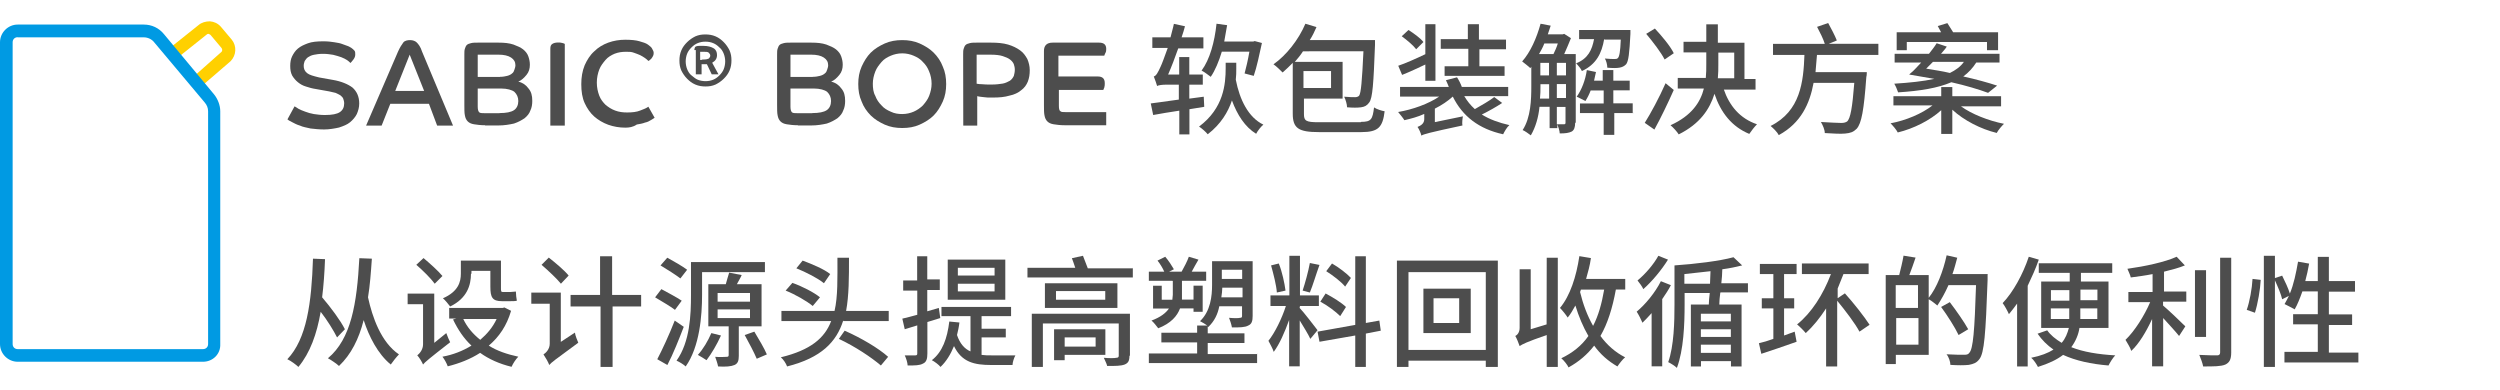
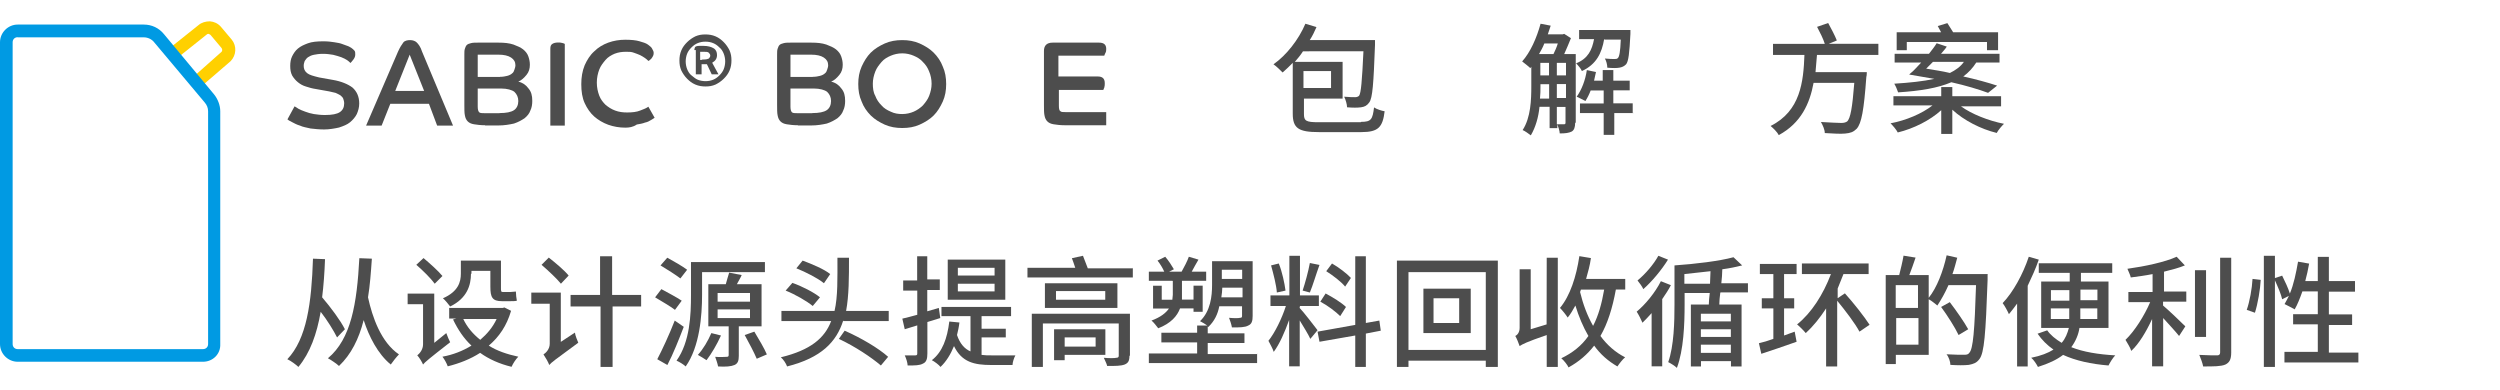
<svg xmlns="http://www.w3.org/2000/svg" x="0px" y="0px" viewBox="-44 378 2076 324" xml:space="preserve">
  <g>
    <g>
      <g>
        <path fill="#4D4D4D" d="M200.6,466.3c0.8,0.4,2,1.2,3.2,2c1.6,0.8,3.2,1.6,5.6,2.4c2,0.8,4.8,1.6,7.2,2c2.8,0.4,5.6,0.8,9.2,0.8      c6,0,10-0.8,12.4-2.4s3.6-4,3.6-7.2c0-1.6-0.4-2.8-0.8-4c-0.4-1.2-1.6-2-2.4-2.8c-1.2-0.8-2.4-1.2-4-2c-1.6-0.4-3.2-0.8-5.2-1.2      l-11.2-2c-2.8-0.4-5.6-1.2-8-2c-2.8-0.8-4.8-2-6.8-3.6c-2-1.6-3.6-3.6-4.8-5.6c-1.2-2.4-1.6-4.8-1.6-8c0-2.8,0.4-5.6,1.6-8      s2.8-4.8,4.8-6.4c2.4-2,5.2-3.2,8.4-4.4c3.2-1.2,7.6-1.6,12.8-1.6c3.6,0,6.8,0.4,9.2,0.8c2.8,0.4,4.8,0.8,6.8,1.6      c2,0.8,3.2,1.2,4.4,1.6c1.2,0.4,2,1.2,2.4,1.2c1.2,0.8,2,1.6,2.8,2.4c0.8,0.8,0.8,2,0.8,3.2c0,1.6-0.4,2.8-1.6,4.4      c-1.2,1.6-2,2.4-2.4,2.8c-0.8-0.8-1.6-1.6-2.8-2.4c-1.2-0.8-2.8-1.6-4.8-2.4c-2-0.8-4-1.2-6.8-2c-2.4-0.4-5.2-0.8-8.4-0.8      s-5.6,0.4-7.6,0.8c-2,0.4-3.6,1.2-4.8,2c-1.2,0.8-2,2-2.8,3.2c-0.4,1.2-0.8,2.4-0.8,4c0,2.4,0.8,4.4,2.8,6c2,1.6,5.2,2.4,10,3.6      l11.2,2c7.2,1.2,12.8,3.6,16.5,6.4c3.6,3.2,5.6,7.6,5.6,13.2c0,3.2-0.8,6-2,8.8c-1.2,2.4-3.2,4.8-5.6,6.8s-5.6,3.2-9.2,4.4      c-3.6,0.8-8,1.6-12.4,1.6c-4,0-7.6-0.4-11.2-0.8c-3.2-0.8-6.4-1.2-8.8-2.4c-2.8-0.8-4.8-2-6.4-2.8c-1.6-0.8-3.2-1.6-4-2.4      L200.6,466.3z" />
-         <path fill="#4D4D4D" d="M286.5,420.9c1.6-3.6,3.2-6,4.4-7.6c1.2-1.6,3.6-2,5.6-2c2.4,0,4.4,0.8,5.6,2c1.2,1.2,3.2,3.6,4.4,7.6      l25.7,61.4H319l-6.8-18.1h-32.1l-7.2,18.1H260L286.5,420.9z M308.2,453.5l-12-30.1l-12,30.1H308.2z" />
+         <path fill="#4D4D4D" d="M286.5,420.9c1.6-3.6,3.2-6,4.4-7.6c1.2-1.6,3.6-2,5.6-2c2.4,0,4.4,0.8,5.6,2c1.2,1.2,3.2,3.6,4.4,7.6      l25.7,61.4H319l-6.8-18.1h-32.1l-7.2,18.1H260L286.5,420.9M308.2,453.5l-12-30.1l-12,30.1H308.2z" />
        <path fill="#4D4D4D" d="M358.8,482c-3.6,0-6.8-0.4-9.2-0.8s-4-1.2-5.2-2.4c-1.2-1.2-2-2.8-2.4-5.2c-0.4-2-0.4-4.8-0.4-8.4v-41.8      c0-2,0-3.6,0.4-4.8c0.4-1.2,0.8-2.4,1.6-3.2c0.8-0.8,2-1.2,3.6-1.6c1.6-0.4,3.6-0.4,5.6-0.4H370c4.8,0,8.8,0.4,12.4,1.6      c3.2,1.2,6,2.4,8,4c2,1.6,3.6,3.6,4.4,6c0.8,2.4,1.2,4.4,1.2,6.8c0,3.2-0.8,6-2.8,8.4c-2,2.4-4,4.4-6.8,5.6      c3.6,0.8,6.4,2.8,8.4,5.6c2.4,2.8,3.2,6,3.2,10.4c0,2.8-0.4,5.6-1.6,8c-0.8,2.4-2.4,4.4-4.8,6.4c-2.4,1.6-5.2,3.2-8.8,4.4      c-3.6,0.8-8,1.6-13.2,1.6h-10.8V482z M371.2,441.8c2.4,0,4.4-0.4,6-0.8c1.6-0.4,3.2-1.2,4-2c1.2-0.8,1.6-2,2-3.2      c0.4-1.2,0.8-2.4,0.8-3.6c0-2.8-1.2-4.8-3.6-6.4c-2.4-1.6-6-2.4-10.4-2.4h-17.3v18.5H371.2z M370.8,471.9c5.6,0,9.6-0.8,12-2.4      c2.4-1.6,3.6-4.4,3.6-7.6c0-3.2-1.2-5.6-3.2-7.6c-2-1.6-6-2.8-11.2-2.8h-19.3v14.9c0,2.4,0.4,4,1.2,4.8c0.8,0.8,2.4,0.8,4.8,0.8      H370.8z" />
        <path fill="#4D4D4D" d="M413,418.5c0-2,0.4-3.2,1.6-4c1.2-0.8,2.8-1.2,4.8-1.2c1.2,0,2.4,0,3.6,0.4c1.2,0.4,1.6,0.4,2,0.8v67.8      h-12L413,418.5L413,418.5z" />
        <path fill="#4D4D4D" d="M475.2,484c-4.8,0-9.6-0.8-14.1-2.4c-4.4-1.6-8.4-4-11.6-6.8c-3.2-2.8-6-6.8-8-11.2s-2.8-9.6-2.8-15.7      c0-5.6,0.8-10.8,2.8-15.7c2-4.4,4.4-8.4,8-11.6c3.2-3.2,7.2-5.6,11.6-7.2c4.4-1.6,9.2-2.4,14.1-2.4s8.8,0.4,11.6,1.2      c2.8,0.8,5.6,1.6,7.2,2.8c1.6,1.2,3.2,2.4,3.6,3.6c0.8,1.2,1.2,2.4,1.2,3.2c0,0.8,0,1.6-0.4,2.4c-0.4,0.8-0.8,1.6-1.2,2      c-0.4,0.8-1.2,1.2-1.6,1.6c-0.4,0.4-0.8,0.8-1.2,0.8c-0.8-0.8-1.6-1.6-2.8-2.4c-1.2-0.8-2.4-1.6-4-2.4c-1.6-0.8-3.2-1.2-5.2-2      c-2-0.8-4-0.8-6.4-0.8c-3.6,0-6.4,0.4-9.6,1.6c-2.8,1.2-5.6,2.8-7.6,5.2c-2,2.4-4,4.8-5.2,8s-2,6.8-2,10.8c0,4,0.8,7.6,2,10.8      s3.2,5.6,5.2,7.6c2.4,2,4.8,3.6,8,4.8c3.2,1.2,6.4,1.6,10,1.6c4,0,8-0.4,10.8-1.6c3.2-1.2,5.2-2,6.8-3.2l5.2,9.2      c-0.8,0.4-1.6,1.2-3.2,2c-1.2,0.8-2.8,1.6-4.8,2c-2,0.8-4.4,1.2-6.8,1.6C481.6,483.6,478.4,484,475.2,484z" />
        <path fill="#4D4D4D" d="M541.8,449.8c-2.8,0-5.6-0.4-8.4-1.6c-2.8-1.2-4.8-2.8-6.8-4.8c-2-2-3.6-4.4-4.8-6.8      c-1.2-2.8-1.6-5.2-1.6-8.4c0-2.8,0.4-5.6,1.6-8.4s2.8-4.8,4.8-6.8c2-2,4.4-3.6,6.8-4.8c2.8-1.2,5.2-1.6,8.4-1.6      c2.8,0,5.6,0.4,8.4,1.6c2.8,1.2,4.8,2.8,6.8,4.8c2,2,3.6,4.4,4.8,6.8c1.2,2.8,1.6,5.2,1.6,8.4c0,2.8-0.4,5.6-1.6,8.4      c-1.2,2.8-2.8,4.8-4.8,6.8c-2,2-4.4,3.6-6.8,4.8C547.4,449.4,545,449.8,541.8,449.8z M541.8,445.4c2.4,0,4.4-0.4,6.4-1.2      c2-0.8,3.6-2,5.2-3.6c1.6-1.6,2.8-3.2,3.6-5.2s1.2-4.4,1.2-6.4c0-2-0.4-4.4-1.2-6.4c-0.8-2-2-4-3.6-5.2c-1.6-1.6-3.2-2.8-5.2-3.6      c-2-0.8-4-1.2-6.4-1.2s-4.4,0.4-6.4,1.2c-2,0.8-3.6,2-5.2,3.6c-1.6,1.6-2.8,3.2-3.6,5.2c-0.8,2-1.2,4.4-1.2,6.4      c0,2,0.4,4.4,1.2,6.4c0.8,2,2,4,3.6,5.2c1.6,1.2,3.2,2.8,5.2,3.6C537.4,445,539.8,445.4,541.8,445.4z M532.6,419.7      c0-1.2,0.4-2.4,0.8-2.8c0.4-0.4,1.6-0.8,3.2-0.8h3.6c3.6,0,6.4,0.8,8.4,2c2,1.2,2.8,3.2,2.8,5.6c0,2.8-1.2,4.8-4,6.4l5.2,9.6H547      l-4-8.4c-0.4,0-0.8,0-1.2,0s-0.8,0-0.8,0c-0.4,0-0.8,0-1.2,0s-0.8,0-1.2,0v8.4h-4.8v-20.1H532.6z M540.6,427.4c2,0,3.2-0.4,4-0.8      c0.8-0.8,1.2-1.6,1.2-2.4s-0.4-1.6-1.2-2.4c-0.8-0.8-2.4-0.8-4.4-0.8h-2.8v6.8c0.4,0,0.8,0,1.2,0      C539,427.4,539.4,427.4,540.6,427.4z" />
        <path fill="#4D4D4D" d="M618.5,482c-3.6,0-6.8-0.4-9.2-0.8s-4-1.2-5.2-2.4c-1.2-1.2-2-2.8-2.4-5.2c-0.4-2-0.4-4.8-0.4-8.4v-41.8      c0-2,0-3.6,0.4-4.8s0.8-2.4,1.6-3.2c0.8-0.8,2-1.2,3.6-1.6s3.6-0.4,5.6-0.4h17.3c4.8,0,8.8,0.4,12.4,1.6c3.2,1.2,6,2.4,8,4      c2,1.6,3.6,3.6,4.4,6c0.8,2.4,1.2,4.4,1.2,6.8c0,3.2-0.8,6-2.8,8.4c-2,2.4-4,4.4-6.8,5.6c3.6,0.8,6.4,2.8,8.4,5.6      c2.4,2.8,3.2,6,3.2,10.4c0,2.8-0.4,5.6-1.6,8c-0.8,2.4-2.4,4.4-4.8,6.4c-2.4,1.6-5.2,3.2-8.8,4.4c-3.6,0.8-8,1.6-13.2,1.6h-10.8      V482z M630.9,441.8c2.4,0,4.4-0.4,6-0.8c1.6-0.4,3.2-1.2,4-2c1.2-0.8,1.6-2,2-3.2c0.4-1.2,0.8-2.4,0.8-3.6c0-2.8-1.2-4.8-3.6-6.4      c-2.4-1.6-6-2.4-10.4-2.4h-17.3v18.5H630.9z M630.5,471.9c5.6,0,9.6-0.8,12-2.4c2.4-1.6,3.6-4.4,3.6-7.6c0-3.2-1.2-5.6-3.2-7.6      c-2-1.6-6-2.8-11.2-2.8h-19.3v14.9c0,2.4,0.4,4,1.2,4.8s2.4,0.8,4.8,0.8H630.5z" />
        <path fill="#4D4D4D" d="M705.2,411.3c5.2,0,10,0.8,14.5,2.8c4.4,2,8.4,4.4,11.6,7.6s6,7.2,7.6,11.6c2,4.4,2.8,9.2,2.8,14.5      s-0.8,10-2.8,14.5c-2,4.4-4.4,8.4-7.6,11.6c-3.2,3.2-7.2,5.6-11.6,7.6c-4.4,2-9.2,2.8-14.5,2.8c-5.2,0-10-0.8-14.5-2.8      c-4.4-2-8.4-4.4-11.6-7.6c-3.2-3.2-6-7.2-7.6-11.6c-2-4.4-2.8-9.2-2.8-14.5s0.8-10,2.8-14.5c2-4.4,4.4-8.4,7.6-11.6      c3.2-3.2,7.2-5.6,11.6-7.6C695.2,412.1,700,411.3,705.2,411.3z M705.2,472.7c3.6,0,6.8-0.8,9.6-2c2.8-1.2,5.6-3.2,7.6-5.2      c2-2.4,4-4.8,5.2-8c1.2-3.2,2-6.4,2-10s-0.8-7.2-2-10c-1.2-3.2-2.8-5.6-5.2-8c-2-2.4-4.8-4-7.6-5.2c-2.8-1.2-6-2-9.6-2      c-3.6,0-6.8,0.8-9.6,2c-2.8,1.2-5.6,2.8-7.6,5.2s-4,4.8-5.2,8c-1.2,3.2-2,6.4-2,10s0.4,7.2,2,10c1.2,3.2,2.8,5.6,5.2,8      c2,2.4,4.8,4,7.6,5.2C698.8,472.3,702,472.7,705.2,472.7z" />
-         <path fill="#4D4D4D" d="M755.8,423.4c0-2,0-3.6,0.4-4.8s0.8-2.4,1.6-3.2c0.8-0.8,2-1.2,3.6-1.6s3.6-0.4,5.6-0.4h12      c5.2,0,10,0.4,14.1,1.6c4,1.2,7.2,2.8,10,4.8c2.8,2,4.4,4.4,6,7.2c1.2,2.8,2,6,2,9.2c0,3.6-0.4,6.4-1.6,9.6      c-1.2,2.8-2.8,5.2-5.6,7.2c-2.4,2-5.6,3.6-9.6,4.4c-4,1.2-8.4,1.6-13.6,1.6c-1.6,0-2.8,0-4.4,0s-2.8-0.4-4-0.4      c-1.2,0-2.4-0.4-3.2-0.4c-0.8,0-1.2-0.4-1.6-0.4v24.5h-11.6L755.8,423.4L755.8,423.4z M779.5,448.2c3.6,0,6.8-0.4,9.2-0.8      s4.4-1.6,6-2.4c1.6-1.2,2.4-2.4,3.2-4c0.4-1.6,0.8-3.2,0.8-5.2c0-1.6-0.4-3.2-0.8-4.4c-0.4-1.2-1.6-2.8-3.2-4      c-1.6-1.2-3.6-2-6-2.8s-6-1.2-10-1.2H767v24.1c0.4,0,1.6,0.4,4,0.4C773.5,448.2,775.9,448.2,779.5,448.2z" />
        <path fill="#4D4D4D" d="M840.1,482c-3.6,0-6.8-0.4-9.2-0.8c-2.4-0.4-4-1.2-5.2-2.4c-1.2-1.2-2-2.8-2.4-5.2      c-0.4-2-0.4-4.8-0.4-8.4v-45c0-4.4,2.4-6.8,7.2-6.8h38.5c4,0,6,1.6,6,5.2c0,1.2,0,2.4-0.8,3.6c-0.4,1.2-0.8,1.6-0.8,2h-38.1v17.3      h32.5c4,0,6,1.6,6,5.6c0,1.2,0,2.4-0.4,3.6s-0.8,1.6-0.8,2h-36.9v13.2c0,2.4,0.4,4,1.2,4.4c0.8,0.8,2,0.8,4.4,0.8h33.7V482H840.1      z" />
-         <path fill="#4D4D4D" d="M943.7,468.7v20.9h-8.4v-19.7c-8,1.2-15.3,2.4-21.7,3.6l-2-9.6c6-0.8,14.5-2,23.3-3.2v-12.4h-10      c-3.6,0-7.2,0.4-8,1.2c-0.4-1.6-2-6-2.8-8c2-0.4,3.6-3.6,5.6-8c1.2-2.4,3.2-8,6-15.7h-12.8v-8.8H928c0.8-3.6,2-7.2,2.8-11.2      l9.2,2c-0.8,2.8-1.6,6-2.8,9.2h18.1v9.2h-20.9c-2.8,8-5.6,15.3-8.4,21.7h9.2v-14.5h8.4v14.5h11.2v8.4h-11.2v11.6l12-1.6l0.4,8.4      L943.7,468.7z M982.6,435c0,2.8,0,6-0.4,9.2c3.2,16.5,10.4,31.3,22.9,37.3c-2,1.6-4.8,5.2-6,7.6c-9.2-5.6-15.7-15.7-20.1-27.7      c-3.2,9.6-9.2,19.7-20.1,28.1c-1.6-2-4.8-4.8-7.2-6.4c20.5-15.3,22.1-35.3,22.1-48.6v-4.4h8.8L982.6,435L982.6,435z M970.6,420.9      c-2.4,8-5.6,15.7-9.2,20.9c-1.6-1.2-5.2-4-7.6-5.2c6.8-9.2,10.8-23.7,12.4-38.9l8.8,1.2c-0.8,4.4-1.6,9.2-2.4,13.6h24.1l1.2-0.4      l6,1.6c-2,9.2-4.4,20.5-6.8,27.3l-7.6-2c1.2-4.4,2.8-11.2,4-18.1H970.6z" />
        <path fill="#4D4D4D" d="M1086.2,479.2c8.4,0,9.6-2,10.8-12c2.4,1.6,6.4,2.8,8.8,3.2c-1.6,13.2-5.2,17.3-19.3,17.3h-35.3      c-16.9,0-21.7-3.2-21.7-15.3v-42.2c-2.8,2.8-5.6,5.6-8.4,8c-1.6-1.6-5.2-5.2-7.6-6.8c10.8-7.6,20.9-20.5,26.5-33.7l9.2,2.8      c-1.6,3.6-3.2,7.2-5.6,10.8h54.2c0,0,0,2.8,0,4c-1.2,32.1-2,44.2-4.8,47.8c-2,2.8-4,3.6-6.8,4c-2.8,0.4-6.8,0.4-11.6,0      c0-2.4-1.2-6.4-2.4-8.8c4,0.4,7.6,0.4,9.2,0.4c1.2,0,2.4-0.4,3.2-1.2c1.6-2.4,2.4-11.6,3.6-36.9H1038c-2,3.2-4.4,6-6.8,8.8h39.7      v30.5h-32.1v12.8c0,5.6,1.6,6.8,12,6.8h35.3V479.2z M1038.4,437v14.1h22.9V437H1038.4z" />
-         <path fill="#4D4D4D" d="M1203.4,463.5c-4.8,3.2-11.2,6.8-16.9,9.6c6.4,4,14.1,6.8,22.9,8.8c-2,1.6-4,5.2-5.2,7.6      c-20.1-4.4-33.7-14.9-41.8-31.3c-4,3.6-9.2,7.2-14.9,10v11.2l23.3-4.8c-0.4,2-0.8,5.6-0.4,7.6c-28.1,6-32.1,7.2-34.1,8.4      c-0.4-2-2-5.6-3.2-7.2c2-0.8,5.6-2.4,5.6-6.4v-4.4c-5.2,2.4-11.2,4-16.5,5.2c-1.2-2-3.6-4.8-5.2-6.8c12-2,25.3-6.8,34.1-12.8      h-32.5v-8h40.5c-0.8-2-1.6-4-2.4-5.6l9.2-2.4c1.6,2.4,3.2,5.6,4,8h38.5v7.6h-36.5c2.4,4,5.2,7.6,8.8,10.8c5.6-3.2,12-6.8,16.1-10      L1203.4,463.5z M1140,431.4c-6.8,3.2-13.6,6.4-19.7,8.8l-3.2-7.6c6-2,14.1-5.6,22.5-9.6v-24.9h8.4v47h-8.4v-13.6H1140z       M1132,418.9c-2.4-3.2-7.6-7.6-12-10.8l5.6-5.2c4.4,2.8,10,6.8,12.4,10L1132,418.9z M1174.9,418.5h-22.5v-8h22.5v-12.4h9.2v12.8      h22.5v8h-22.1V433h20.9v8h-49.8v-8h19.7v-14.5H1174.9z" />
        <path fill="#4D4D4D" d="M1264,480c0,3.6-0.8,6-2.8,7.2c-2.4,1.2-5.2,1.6-10,1.6c0-2-1.2-5.6-2-7.6v3.2h-6.4v-17.7h-8.4      c-0.8,8.4-3.2,16.9-7.2,23.7c-1.6-1.2-4.8-3.6-6.8-4.4c6.8-10.4,7.2-25.3,7.2-36.5v-16.1l-0.8,1.2c-1.6-1.6-4.8-4-6.8-5.6      c6.8-7.6,12-19.3,15.3-31.3l8.4,1.6c-0.8,2.4-1.6,4.8-2.4,7.2h12.4l1.2-0.4l5.6,3.6c-1.6,4-3.6,8.8-5.6,13.2h9.6v57H1264z       M1238.4,414.1c-1.2,3.2-2.8,6-4.4,8.8h12c1.2-2.4,2.8-6,3.6-8.8H1238.4z M1242.4,459.5v-11.6h-7.2v2c0,2.8,0,6.4-0.4,10h7.6      V459.5z M1235.1,440.6h7.2v-10.4h-7.2V440.6z M1256.4,440.6v-10.4h-7.6v10.4H1256.4z M1248.8,447.8v11.6h7.6v-11.6H1248.8z       M1248.8,481.2c2.8,0,5.2,0,6,0c0.8,0,1.2-0.4,1.2-1.2v-13.2h-7.2V481.2z M1288.1,410.5c-2,11.6-6.4,20.9-18.5,26.5      c-0.8-2-3.2-4.8-4.8-6.4c10-4,13.2-11.2,14.9-20.1h-12.4v-7.6h42.6c0,0,0,2,0,3.2c-0.8,16.1-1.6,22.9-3.6,25.3      c-1.6,1.6-3.2,2.4-5.6,2.8c-2,0.4-6,0.4-10,0c0-2.4-0.8-5.6-2-7.6c3.6,0.4,6.8,0.4,8,0.4c1.2,0,2,0,2.8-0.8      c1.2-1.2,2-5.2,2.4-15.3h-13.6V410.5z M1312.6,471.9h-16.1V490h-8.8v-18.1h-19.7v-8h19.7v-10.8h-10.8c-1.2,3.2-2.8,6.4-4.4,8.8      c-1.6-0.8-5.2-2.8-7.2-3.6c4-5.6,7.2-13.6,8.4-22.1l7.6,1.6c-0.4,2.4-1.2,4.8-1.6,7.2h7.2v-8.8h8.8v8.8h13.6v8h-13.6v10.8h16.1v8      H1312.6z" />
-         <path fill="#4D4D4D" d="M1345.9,452.7c-4.8,10.8-10.8,23.3-16.1,32.9l-8-5.6c4.8-7.6,12-20.9,17.3-32.9L1345.9,452.7z       M1338.3,427.4c-2.8-5.6-9.6-14.5-15.3-21.3l7.2-4.4c5.6,6,12.8,14.5,15.7,20.5L1338.3,427.4z M1387.3,451.9      c4.8,14.1,13.6,24.5,27.7,29.3c-2,2-4.8,5.6-6.4,8c-14.5-6-23.7-17.7-28.9-33.3c-4,12.8-12,24.9-29.7,33.7      c-1.2-2-4.4-5.6-6.8-7.6c17.7-8,24.9-19.3,27.7-30.5h-21.7v-8.8h23.3c0.4-4,0.4-7.6,0.4-11.6v-9.6H1354v-8.8h18.9v-14.5h9.6v15.3      h22.1v30.1h9.2v8.8h-26.5V451.9z M1382.9,431.4c0,3.6,0,7.6-0.4,11.6h13.6v-21.3h-13.2V431.4z" />
        <path fill="#4D4D4D" d="M1464.8,423.8c-0.4,4.8-0.8,9.6-1.2,14.1h42.6c0,0,0,2.8-0.4,4c-2,27.7-4,38.5-8,43      c-2.8,2.8-5.2,3.6-9.6,4c-3.6,0.4-10,0-16.9-0.4c0-2.8-1.6-6.4-3.2-9.2c7.2,0.4,14.1,0.8,16.9,0.8c2,0,3.6-0.4,4.8-1.2      c2.8-2.4,4.4-11.6,6-32.1H1462c-3.2,17.3-10.4,33.3-28.9,43.4c-1.2-2.4-4.4-5.6-6.8-7.6c24.9-12.4,27.3-36.9,28.1-59h-26.1v-9.2      h43c-1.2-4-4-9.6-6.4-14.1l9.2-3.2c2.4,4.4,5.6,10.4,7.2,14.5l-6.8,2.8h41.3v9.2h-51V423.8z" />
        <path fill="#4D4D4D" d="M1584.4,466.3c8.8,6.4,22.9,12,35.7,14.5c-2,2-4.8,5.2-6,7.6c-13.2-3.2-27.3-10.4-36.9-19.3v20.1h-9.2      v-19.7c-9.2,8.4-22.9,15.3-36.1,18.5c-1.2-2.4-4-5.6-6-7.6c12.8-2.4,26.1-8,34.9-14.9h-32.5v-7.6h39.7v-7.6h9.2v7.6h40.5v8.4      H1584.4z M1606.9,455.1c-7.6-2.8-18.1-6-30.5-8.8c-11.2,4.8-25.7,7.2-44.2,8.4c-0.8-2.4-2-5.2-3.2-7.2c12.8-0.8,24.1-2,33.3-4      c-6.8-1.2-13.6-2.4-20.9-3.6l0.8-0.8c3.2-2.4,6-6,9.2-9.2h-22.1v-7.2h28.5c2.4-3.2,4.8-6,6.4-8.8l8.4,2.8c-1.2,2-3.2,4-4.8,6      h48.6v7.2h-19.3c-2.8,4.4-6.4,8.4-10.8,11.6c10.8,2.4,20.9,5.2,28.1,7.6L1606.9,455.1z M1539.4,419.7h-8.4v-14.9h36.9      c-0.8-1.6-2-3.6-2.8-5.2l8-2.4c1.6,2.4,3.2,5.2,4.8,7.6h37.3v14.9h-9.2v-6.8h-66.6V419.7z M1561.1,429.4c-2,2-4,4-5.6,5.6      c6.8,1.2,13.2,2,19.7,3.6c4.8-2.4,8.8-5.2,11.6-9.2L1561.1,429.4L1561.1,429.4z" />
        <path fill="#4D4D4D" d="M235.9,658.2c-2.8-5.6-8-14.1-13.6-21.3c-3.2,18.5-8.8,34.1-18.5,45.8c-1.6-1.6-6.4-5.2-9.2-6.4      c16.1-16.9,20.1-46.6,21.3-83.5l10,0.4c-0.4,11.2-1.2,22.1-2.4,31.7c7.2,8.4,15.3,19.3,18.9,26.5L235.9,658.2z M264.8,592.8      c-0.8,11.6-1.6,22.5-3.2,32.1c3.6,16.5,10.8,37.3,25.7,47.4c-2,2-5.2,6-6.8,8.4c-10.8-8.8-18.1-23.3-22.5-36.9      c-4,15.7-10.4,28.5-20.5,38.1c-1.6-1.6-6.8-5.2-9.2-6.4c19.3-16.1,24.1-45.4,26.1-83.1L264.8,592.8z" />
        <path fill="#4D4D4D" d="M326.6,654.6c0.8,2.4,2.4,6,3.2,7.6c-18.1,14.1-20.9,16.5-22.5,18.5c-0.8-2-3.2-6-4.8-7.6      c2-1.6,4.8-4.8,4.8-9.2v-33.3h-12.8v-8.8h22.1v40.9L326.6,654.6z M317,613.6c-3.2-4.4-9.6-10.8-15.3-15.7l6-5.6      c5.2,4.4,12.4,10.8,15.7,14.9L317,613.6z M380.4,636.1c-3.6,12.4-10,21.7-18.5,28.9c6.8,4.4,15.3,7.2,24.5,9.2      c-2,2-4.4,5.6-5.6,8.4c-10-2.4-18.9-6.4-26.1-11.6c-8,5.2-17.3,8.8-26.9,11.2c-0.8-2.4-2.8-6-4.4-8c8.8-1.6,16.9-4.8,24.1-9.2      c-6.4-6-11.2-13.2-15.3-21.7l2.8-0.8h-6v-8.8h44.6l1.2-0.4L380.4,636.1z M347.1,605.2c0,9.6-3.2,20.5-17.3,27.3      c-1.2-1.6-4.4-5.6-6-6.8c12.8-5.6,14.9-13.6,14.9-20.5v-10.8H372v22.5c0,2.8,0,3.6,1.6,3.6h6c1.2,0,3.6-0.4,4.8-0.4      c0,2.4,0.4,5.6,0.8,7.6c-1.2,0.4-3.6,0.4-5.6,0.4h-6.8c-8,0-9.6-3.2-9.6-12v-13.2h-15.7v2.4H347.1z M340.7,642.9      c3.2,6.8,8,12.4,14.1,17.3c5.6-4.8,10.4-10.4,13.6-17.3H340.7z" />
        <path fill="#4D4D4D" d="M433.4,654.2c0.4,2.8,2,6.4,2.8,8.4c-19.3,14.1-22.5,16.5-24.1,18.5c-0.8-2.4-3.2-6.4-4.8-8.8      c2-1.2,5.2-4.4,5.2-8.8v-33.3h-15.3v-9.2h24.5v40.9L433.4,654.2z M421.8,613.6c-3.2-4-10.4-10.8-16.1-15.7l6-6      c5.6,4.4,12.8,10.4,16.5,14.9L421.8,613.6z M488.8,632.5h-24.1v50.2h-10v-50.2h-24.9v-9.6h24.5v-32.1h10v32.1h24.1v9.6H488.8z" />
        <path fill="#4D4D4D" d="M516.5,635.3c-3.6-2.8-11.2-7.2-16.5-10.4l5.2-6.8c5.2,2.8,12.8,6.8,16.9,9.6L516.5,635.3z M523.8,649.4      c-4,10.4-8.8,22.5-13.6,31.7l-8.4-4.8c4-7.6,10-20.5,14.5-32.1L523.8,649.4z M521,609.2c-3.6-2.8-11.2-7.6-16.5-10.8l5.6-6.4      c5.2,2.8,12.8,7.2,16.5,10L521,609.2z M539,622.9c0,17.3-2,43-13.6,59.4c-1.6-1.6-5.6-4-7.6-4.8c11.2-15.7,12-38.1,12-54.6v-27.3      h61.4v8.4H539L539,622.9L539,622.9z M554.7,656.6c-3.2,7.2-8,15.3-12,20.5c-1.6-1.2-5.2-3.2-7.2-4.4c4.4-4.8,8.4-11.6,11.2-18.1      L554.7,656.6z M569.5,649.4v24.1c0,4-0.8,6.4-3.6,7.6c-2.8,1.2-7.2,1.6-13.6,1.2c-0.4-2.4-1.6-5.6-2.4-8c4,0.4,8.4,0,9.6,0      c1.2,0,1.6-0.4,1.6-1.6V649h-16.9V614h14.5c0.8-3.2,2-6.8,2.8-9.6l10.4,2c-1.2,2.8-2.8,5.2-4,7.6h20.5V649h-18.9V649.4z       M551.9,628.5h26.9v-7.2h-26.9V628.5z M551.9,642.1h26.9v-7.2h-26.9V642.1z M582.4,653.4c3.6,6,8.4,14.1,10.4,18.9l-8.4,3.6      c-2-4.8-6.4-13.2-10-19.7L582.4,653.4z" />
        <path fill="#4D4D4D" d="M656.2,644.2c-5.6,17.7-18.1,30.9-46.6,38.1c-0.8-2.4-3.2-6-5.2-7.6c24.9-6,36.5-16.1,41.8-30.1h-41.3      v-8.4H649c2.8-12,2.4-26.9,2.4-44.2h9.6c0,16.5,0,31.3-2.4,44.2H694v8.4h-37.7V644.2z M630.9,632.1c-4.8-4-14.5-9.6-22.5-12.8      l5.6-6.4c8,2.8,18.1,8,22.9,12L630.9,632.1z M640.2,613.2c-4.8-4-14.9-9.2-22.9-12.4l5.2-6.4c7.6,2.8,18.1,7.2,22.9,11.2      L640.2,613.2z M657.4,652.6c13.6,6,28.1,14.5,36.1,21.7l-6,7.2c-8-6.8-21.3-15.7-34.9-22.1L657.4,652.6z" />
        <path fill="#4D4D4D" d="M726.1,645.4v26.1c0,4.4-0.8,7.2-3.6,8.4c-2.8,1.6-6.8,1.6-12.8,1.6c0-2-1.2-6-2.4-8.4c4,0,7.6,0,8.8,0      c1.2,0,1.6-0.4,1.6-1.6v-23.3l-10.4,3.2l-2-8.8c3.6-0.8,8-2,12.4-3.2v-20.1H706v-8.4h11.6v-20.1h8.4V610h10.4v8.8h-10.4v17.7      l9.6-2.8l1.2,8.4L726.1,645.4z M771.1,672.7c2.8,0.4,5.2,0.4,8.4,0.4c3.2,0,16.1,0,19.7,0c-1.2,2-2.4,6-2.4,8h-17.7      c-14.1,0-24.5-2.4-30.9-15.7c-2.8,6.8-6.4,12.8-11.2,17.3c-1.2-1.6-4.8-4.4-7.2-5.6c8.8-6.8,12.8-18.1,14.5-32.1l8.4,0.8      c-0.4,3.6-1.2,7.2-2,10.4c2.4,7.2,6.4,11.6,11.2,13.6v-29.3h-24.1v-7.6h57.8v7.6h-24.5V651h20.1v7.2h-20.1V672.7z M790.7,626.9      H743v-33.3h47.8V626.9z M781.9,600.4h-30.5v6.4h30.5V600.4z M781.9,613.6h-30.5v6.4h30.5V613.6z" />
        <path fill="#4D4D4D" d="M896.7,600.4v8h-87.5v-8h39.7c-0.8-2.8-2-5.6-2.8-8l9.2-2c1.2,3.2,2.8,7.2,4,10.4h37.3V600.4z       M893.9,673.5c0,4.4-1.2,6-4,7.2c-3.2,1.2-7.6,1.2-14.5,1.2c-0.4-2-2-4.8-2.8-6.8c4,0.4,9.2,0.4,10.4,0c1.2,0,2-0.4,2-1.6v-26.9      h-63v36.1h-9.2v-44.2h81.5v34.9H893.9z M883.9,613.2v20.5h-60.2v-20.5H883.9z M840.1,672.7v4.4h-8.8v-25.7h42.6v21.3H840.1z       M873.8,619.7h-40.9v7.2h40.9V619.7z M840.1,658.2v7.6h25.7v-7.6H840.1z" />
        <path fill="#4D4D4D" d="M929.6,611.2H910v-7.6h12.8c-1.2-2.8-3.6-6.8-5.6-9.2l6.4-3.2c2.8,3.2,5.6,7.6,7.2,10.4l-4,2h10.4      c2-3.6,4.8-8.8,6-12.4l8,2.4c-2,3.6-4,6.8-5.6,10h12v7.6h-20.1v11.6c0,1.2,0,2.4,0,4h9.6v-11.6h7.6v21.7h-7.6v-2.8h-11.2      c-2.4,6.4-7.6,12.4-18.1,16.5c-1.2-1.6-4-5.2-5.6-6.4c7.6-2.8,12-6.4,14.5-10h-13.2v-18.9h7.2v11.6h8.8c0-1.2,0.4-2.8,0.4-4      v-11.6H929.6z M999.9,671.5v8H910v-8h40.1v-9.2h-29.7v-8h29.7v-6h8.4c-1.6-1.2-4.4-2.8-6-3.6c8.8-8.4,10-20.9,10-30.1v-19.7h33.7      v45.4c0,4.4-0.8,6.8-3.6,8c-2.8,1.6-7.2,1.6-13.6,1.6c-0.4-2.4-1.6-6-2.4-8c4,0.4,8,0.4,9.2,0c1.2,0,1.6-0.4,1.6-1.6v-8h-18.9      c-1.2,6.4-4,12.4-9.2,17.3l-0.4-0.4v5.6h30.5v8h-30.5v9.2h40.9V671.5z M987.8,624.9v-8H971c0,2.4-0.4,5.2-0.8,8H987.8z       M970.6,602v7.6h16.9V602H970.6z" />
        <path fill="#4D4D4D" d="M1035.2,633.7c3.2,3.2,12.4,15.3,14.9,18.5l-6,7.2c-1.6-3.6-5.6-10-8.8-15.3v38.1h-8.8v-38.5      c-3.6,10-8,20.1-12.8,26.5c-0.8-2.8-3.2-6.8-4.4-9.2c5.2-6.4,11.2-18.5,14.5-28.9h-12.8v-8.8h15.7v-32.9h8.8v32.9h15.7v8.8h-15.7      L1035.2,633.7L1035.2,633.7z M1016.3,620.9c-0.4-6-2.8-15.3-4.8-22.5l6.4-1.6c2.8,6.8,4.8,16.5,5.6,22.5L1016.3,620.9z       M1051.7,598c-2.8,7.6-5.6,17.3-8,22.9l-6-1.6c2-6,4.8-16.1,6-22.9L1051.7,598z M1090.2,655v27.7h-8.8v-26.1l-29.7,5.2l-1.6-8.4      l31.3-5.6v-57h8.8v55.4l11.2-2l1.2,8.4L1090.2,655z M1068.9,640.5c-3.6-3.6-10.4-8.8-16.5-12l4.4-6.8c6,3.2,13.2,7.6,16.9,11.2      L1068.9,640.5z M1073,616c-3.2-4-10-9.2-15.7-12.8l4.8-6.4c5.6,3.2,12.4,8.4,15.7,12L1073,616z" />
        <path fill="#4D4D4D" d="M1199.8,594.4v88.3h-10v-5.2h-64.2v5.2h-9.6v-88.3H1199.8z M1189.8,668.6V604h-64.2v64.6H1189.8z       M1177.3,617.7v36.9H1138v-36.9H1177.3z M1167.7,625.7h-21.3v20.5h21.3V625.7z" />
        <path fill="#4D4D4D" d="M1240.4,592h9.2v90.7h-9.2v-26.5c-17.3,6-20.1,7.6-22.5,9.2c-0.8-2.4-2.4-6.4-3.6-8.4      c1.6-0.8,3.6-2.8,3.6-6.8v-48.6h9.2v49.8l13.2-4L1240.4,592L1240.4,592z M1297.8,618.5c-2.8,15.3-6.8,28.1-12.8,38.5      c5.6,7.6,12.4,13.6,20.5,17.7c-2,1.6-4.8,5.2-6.4,7.6c-7.6-4.4-14.1-10-19.3-17.3c-5.6,7.2-12.4,13.2-21.3,18.1c-0.8-2-4-6-6-7.6      c9.2-4.4,16.9-10.4,22.5-18.5c-4.4-7.6-8-16.1-10.8-25.3c-2,3.6-4,7.2-6.4,10c-1.2-2-4.4-6-6.4-8c8.4-10,13.6-26.1,16.1-43      l9.6,1.6c-0.8,6-2.4,11.6-4,17.3h32.5v8.8H1297.8z M1268.1,620.5c2.4,10,6,19.7,10.8,28.1c4.4-8.4,7.2-18.5,9.2-30.1h-19.3      L1268.1,620.5z" />
        <path fill="#4D4D4D" d="M1343.5,614.8c-2,4-4.8,8-7.2,11.6v55.8h-8.8v-44.2c-2.4,2.8-5.2,5.6-7.6,8c-0.8-2-3.2-6.8-4.8-9.2      c7.2-6,15.3-15.7,20.1-25.3L1343.5,614.8z M1341.1,593.6c-5.2,8.4-13.2,18.1-20.5,24.5c-0.8-2-3.2-5.2-4.8-7.2      c6.4-5.2,13.6-13.6,17.3-20.5L1341.1,593.6z M1384.5,621.3c-0.4,3.2-0.8,6.8-0.8,9.6h18.5v51.4h-8.8v-4.4h-24.9v4.4h-8.4v-51.4      h14.9c0-2.8,0.4-6,0.8-9.6h-20.9v9.6c0,16.5-0.8,37.7-6.4,52.6c-1.6-1.6-4.8-3.6-7.2-4.8c4.8-13.6,5.2-33.7,5.2-47.8v-32.5      c17.3-1.2,37.3-3.6,49-6.8l7.2,6.8c-4.8,1.2-10.4,2.4-16.5,3.2c0,3.6-0.4,7.6-0.8,11.6h22.1v7.6h-22.9V621.3z M1376,613.6      c0-3.6,0.4-7.2,0.4-10.4c-7.2,0.8-14.5,1.6-21.7,2.4v8H1376z M1393.3,638.5h-24.9v6.4h24.9V638.5z M1368.4,657.8h24.9v-6.4h-24.9      V657.8z M1393.3,671v-6.8h-24.9v6.8H1393.3z" />
        <path fill="#4D4D4D" d="M1446.3,653.4l1.6,8.4c-10,3.6-20.9,7.2-29.3,10l-2-8.8c3.6-0.8,7.6-2,12-3.6v-25.3h-9.6v-8.4h9.6v-20.1      h-11.2v-8.4h30.5v8.4h-10.4v20.1h8.4v8.4h-8.4v22.5L1446.3,653.4z M1500.1,653.4c-3.6-6.8-11.6-17.3-18.5-25.7v54.6h-9.2v-48.2      c-5.2,8-10.8,14.9-16.9,20.5c-1.6-2-5.2-5.6-7.2-7.2c12-9.6,21.7-24.9,28.1-41.8h-24.1v-8.8h55.4v8.8h-20.9c-1.6,4-3.2,8-4.8,12      v8l6-4c7.2,8,16.1,19.3,20.5,26.1L1500.1,653.4z" />
        <path fill="#4D4D4D" d="M1606.5,606c0,0,0,3.2,0,4.4c-1.6,45.4-2.8,60.6-6.8,65.8c-2.4,3.2-4.8,4-8.8,4.8      c-3.6,0.4-9.2,0.4-15.3,0c0-2.4-1.2-6.4-3.2-8.8c6.4,0.4,12,0.4,14.9,0.4c2,0,3.2-0.4,4-1.6c3.2-3.2,4.4-18.5,5.6-56.2H1574      c-2.8,6.4-6,12-9.2,16.9c-1.6-1.2-4.8-4-7.2-5.2v46.2h-27.3v7.6h-8.4v-73.9h11.2c1.2-4.8,2.8-11.2,3.6-16.1l10,1.6      c-1.6,4.8-3.6,10.4-5.2,14.5h16.1v18.9c6.8-8.4,12-22.1,14.9-35.3l8.8,2c-1.2,4.4-2.4,9.2-4,13.6h29.3V606z M1530.2,614.8v18.9      h18.5v-18.9H1530.2z M1549.1,664.2v-22.1h-18.5v22.1H1549.1z M1582.4,656.2c-2.8-6-9.2-16.1-14.5-23.3l7.2-4      c5.2,6.8,12,16.5,15.3,22.5L1582.4,656.2z" />
        <path fill="#4D4D4D" d="M1649,593.6c-2.4,7.2-6,14.9-9.2,21.7v67h-8.8v-52.2c-2.4,3.2-4.4,6-6.8,8.8c-0.8-2-3.6-7.2-5.2-9.2      c8.8-9.2,16.9-24.1,21.7-38.5L1649,593.6z M1682.8,650.2c-0.8,5.6-3.2,11.2-6.8,16.1c10,4,22.5,6,36.5,6.8c-2,2-4.4,6-5.6,8.4      c-14.5-1.2-27.3-4-37.7-8.8c-5.2,4-12,7.2-20.9,10c-1.2-2.4-3.6-6-5.6-7.6c8-1.6,14.1-4,18.5-6.8c-5.2-3.6-9.6-8-13.2-13.2l8-2.8      c2.8,4,6.8,7.2,12,10.4c3.2-3.6,4.8-8,6-12.4H1651v-38.5h23.7v-7.2H1649v-8h61v8H1684v7.2h22.9v38.5H1682.8z M1659.1,627.7h15.3      v-8.8h-15.3V627.7z M1674.3,643.3c0-1.6,0-3.2,0-4.8v-4.4h-15.3v8.8h15.3V643.3z M1697.6,634.1h-14.1v4.4c0,1.6,0,3.2,0,4.4h14.1      V634.1z M1683.6,618.5v8.8h14.1v-8.8H1683.6z" />
        <path fill="#4D4D4D" d="M1752.2,620.1h19.3v8.4h-19.3v3.2c4.8,4,15.7,14.5,18.5,17.3l-5.2,8c-2.8-3.6-8.4-9.6-13.2-14.9v40.1      h-9.2v-39.3c-4.8,10.4-10.8,20.5-17.3,26.5c-0.8-2.8-3.2-6.4-4.8-9.2c7.6-7.2,15.7-20.1,20.5-31.3h-18.1v-8.4h20.1v-14.9      c-6,1.2-12,2-18.1,2.8c-0.4-2-2-5.2-2.8-7.2c14.5-2,31.3-5.6,40.9-10l6.8,7.2c-4.8,2-10.8,3.6-17.3,5.2v16.5H1752.2z       M1787.9,657.8h-9.2v-55.4h9.2V657.8z M1808.8,592v78.7c0,6-1.6,8.4-4.8,10c-3.6,1.6-9.6,1.6-18.5,1.6c-0.4-2.4-2-6.8-3.2-9.6      c6.8,0.4,12.8,0.4,14.9,0.4c1.6,0,2.4-0.8,2.4-2.4V592H1808.8z" />
        <path fill="#4D4D4D" d="M1821.7,635.3c2.4-6.8,4.4-17.7,4.8-25.7l6.8,0.8c-0.4,8-2.4,19.7-4.8,27.3L1821.7,635.3z M1914.4,670.2      v8.8H1853v-8.8h27.7v-22.9h-20.5v-8.4h20.5v-18.9h-12.8c-2,5.6-4,10.8-6.4,14.9c-2-1.2-6-3.2-8.4-4.4c1.2-2,2.4-4.4,3.6-6.8      l-5.6,2.8c-0.8-4-3.6-10.4-6-15.7v71.9h-9.2v-92.3h9.2v18.5l6-2c2.4,4.8,5.2,10.8,6.4,14.9c3.2-7.6,5.2-17.3,6.8-26.5l9.2,1.6      c-0.8,4.8-2,10-3.2,14.5h10.4v-20.1h9.2v20.1h21.7v8.8h-21.7v18.9h19.3v8.8h-19.3v22.9h24.5V670.2z" />
      </g>
    </g>
    <g>
      <g>
        <path fill="#FFD000" d="M119.4,451.4c-1.4,0-2.8-0.7-3.8-1.7c-1.7-2.1-1.7-5.6,0.3-7.3L140,421c0.7-0.7,0.7-2.1,0-3.1l-9.1-10.8      c-0.7-0.7-1.4-0.7-1.7-1c-0.3,0-1,0-1.7,0.7l-22.3,17.8c-2.1,1.7-5.6,1.4-7.3-0.7s-1.4-5.6,0.7-7.3l22.3-17.8      c2.4-2.1,5.9-3.1,9.4-3.1c3.5,0.3,6.6,1.7,9.1,4.5l9.1,10.8c4.2,5.2,3.8,12.9-1,17.8L122.9,450      C122.2,451.1,120.8,451.4,119.4,451.4z" />
      </g>
      <g>
        <path fill="#009AE3" d="M124.6,678.4H-29.3c-8,0-14.7-6.6-14.7-14.7V413.1c0-8,6.6-14.7,14.7-14.7H75.4c6.6,0,12.6,2.8,16.8,8      l41.5,49.9c3.1,3.8,5.2,9.1,5.2,14v193.4C139.3,672.1,132.6,678.4,124.6,678.4z M-29.3,408.9c-2.4,0-4.2,1.7-4.2,4.2v250.6      c0,2.4,1.7,4.2,4.2,4.2h153.9c2.4,0,4.2-1.7,4.2-4.2V470.4c0-2.8-1-5.2-2.8-7.3l-41.9-49.9c-2.1-2.8-5.6-4.2-8.7-4.2H-29.3z" />
      </g>
    </g>
  </g>
</svg>